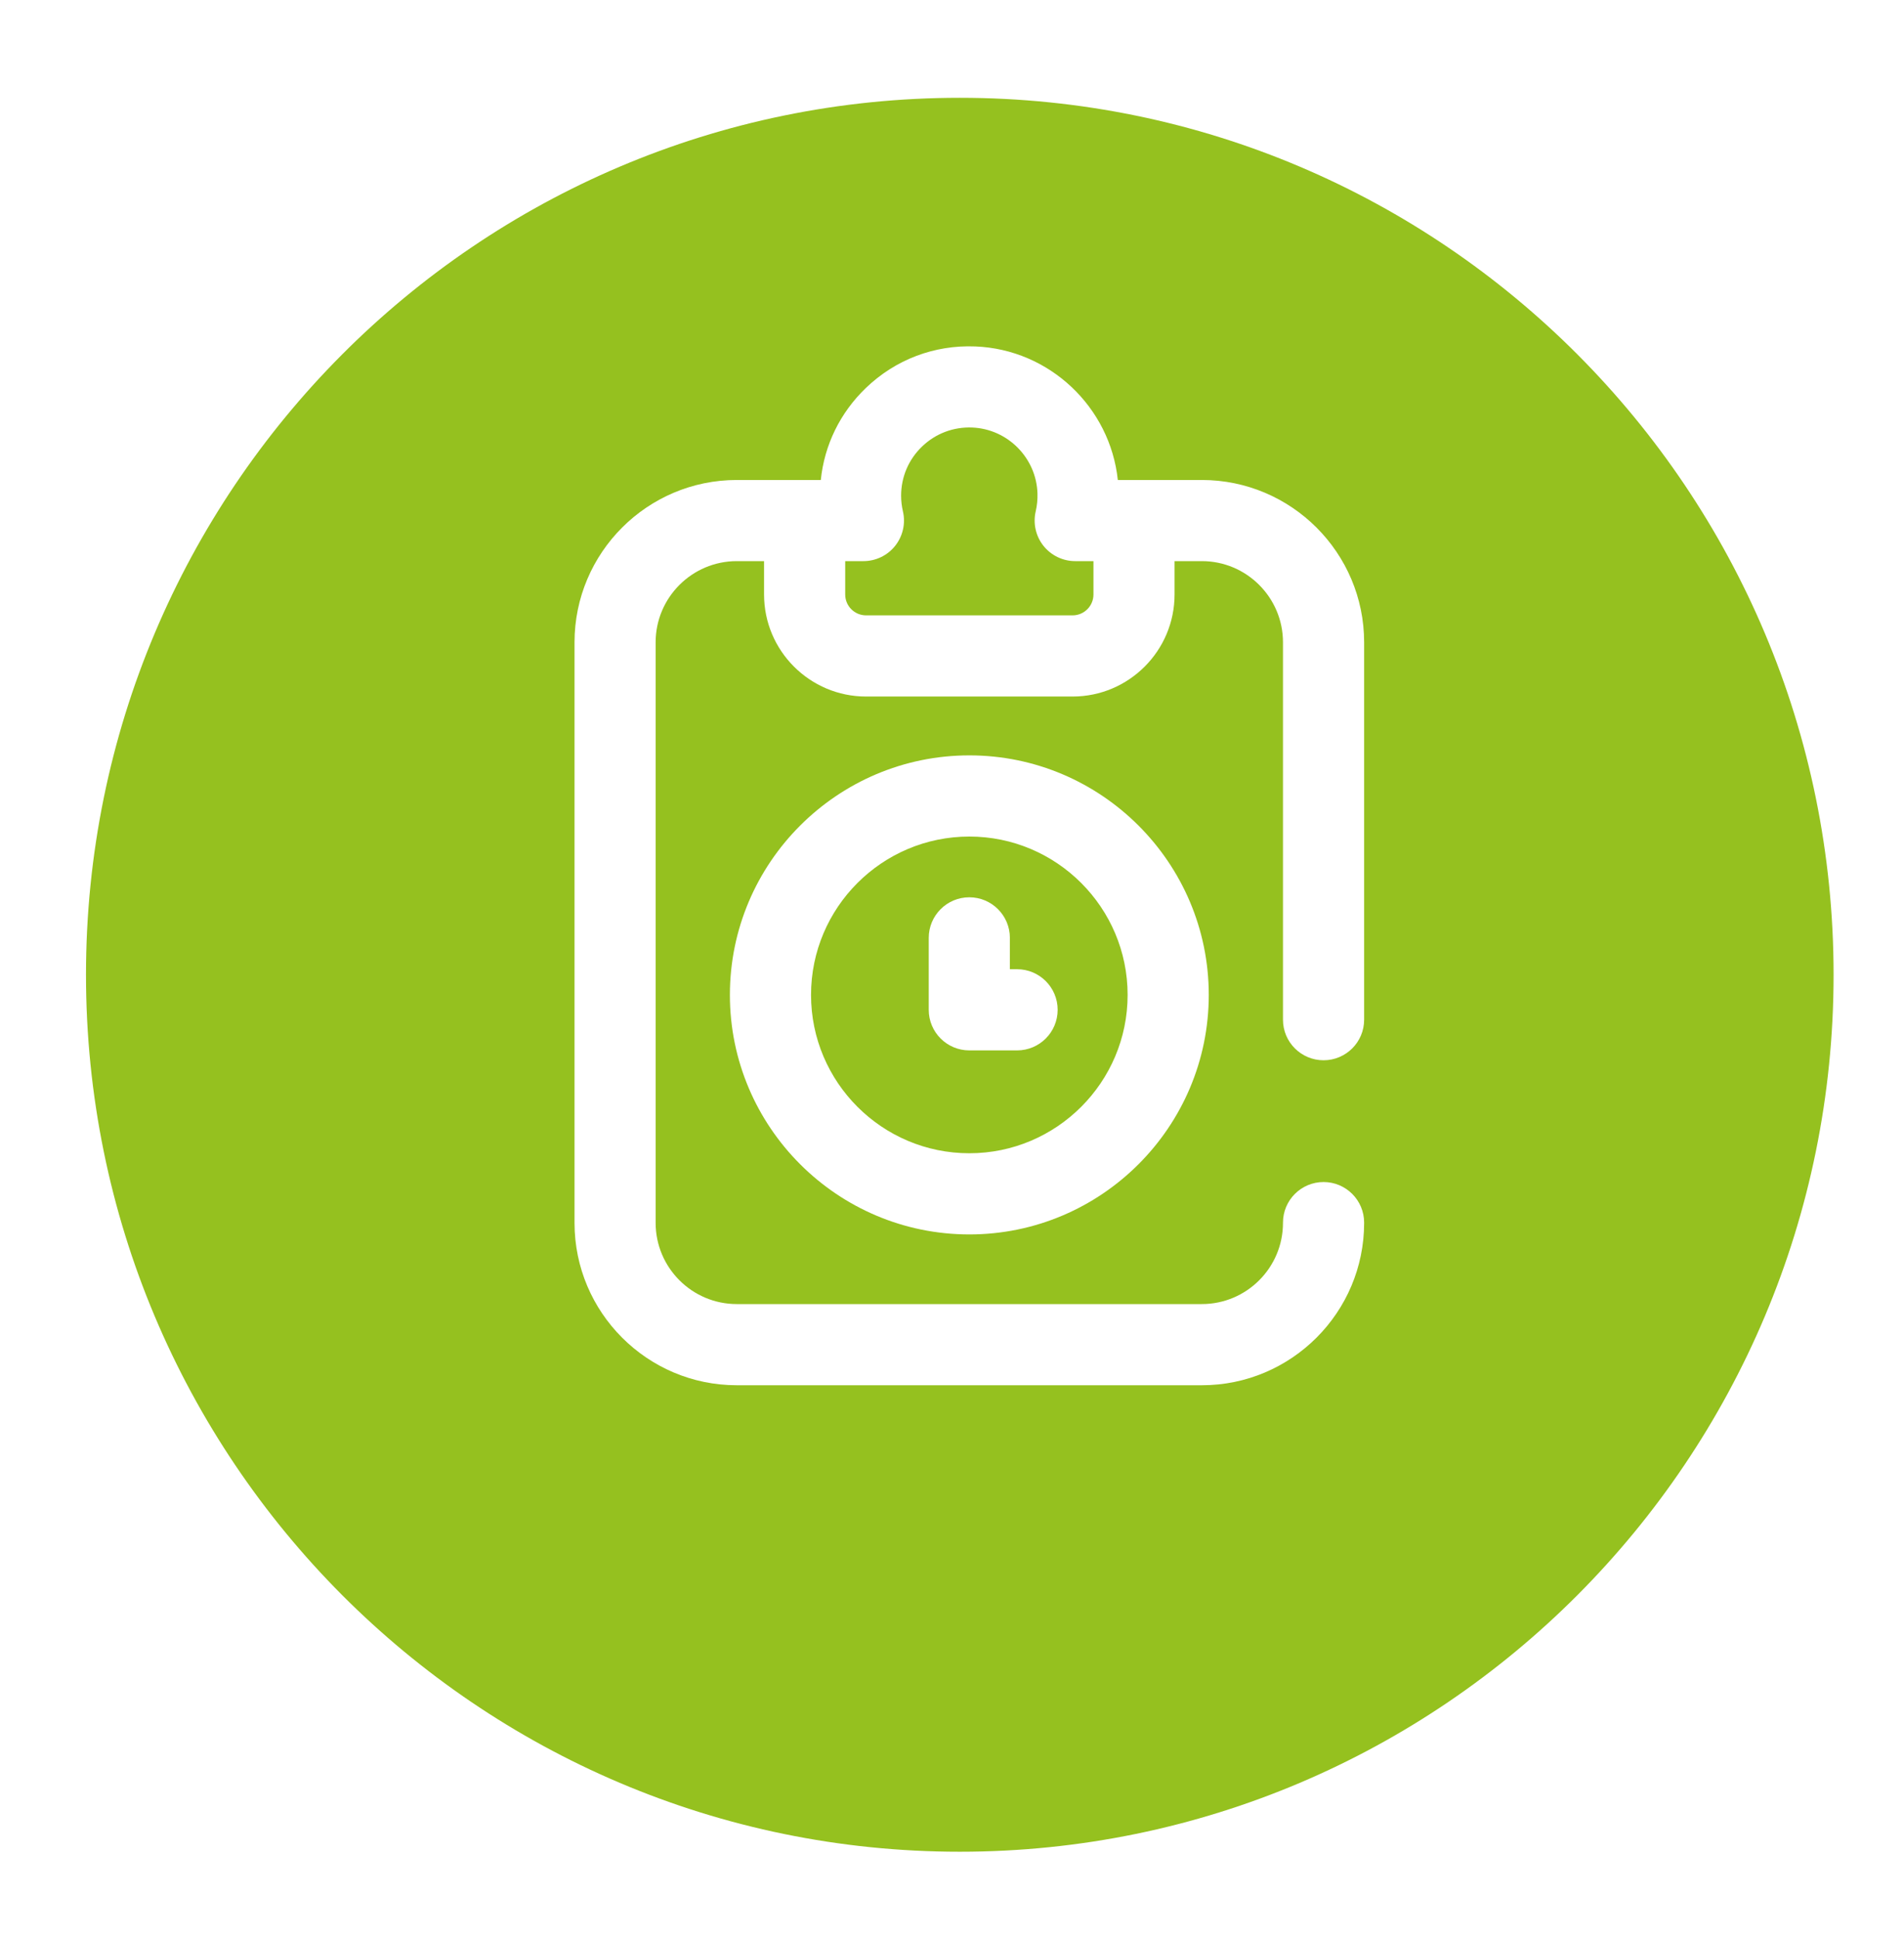
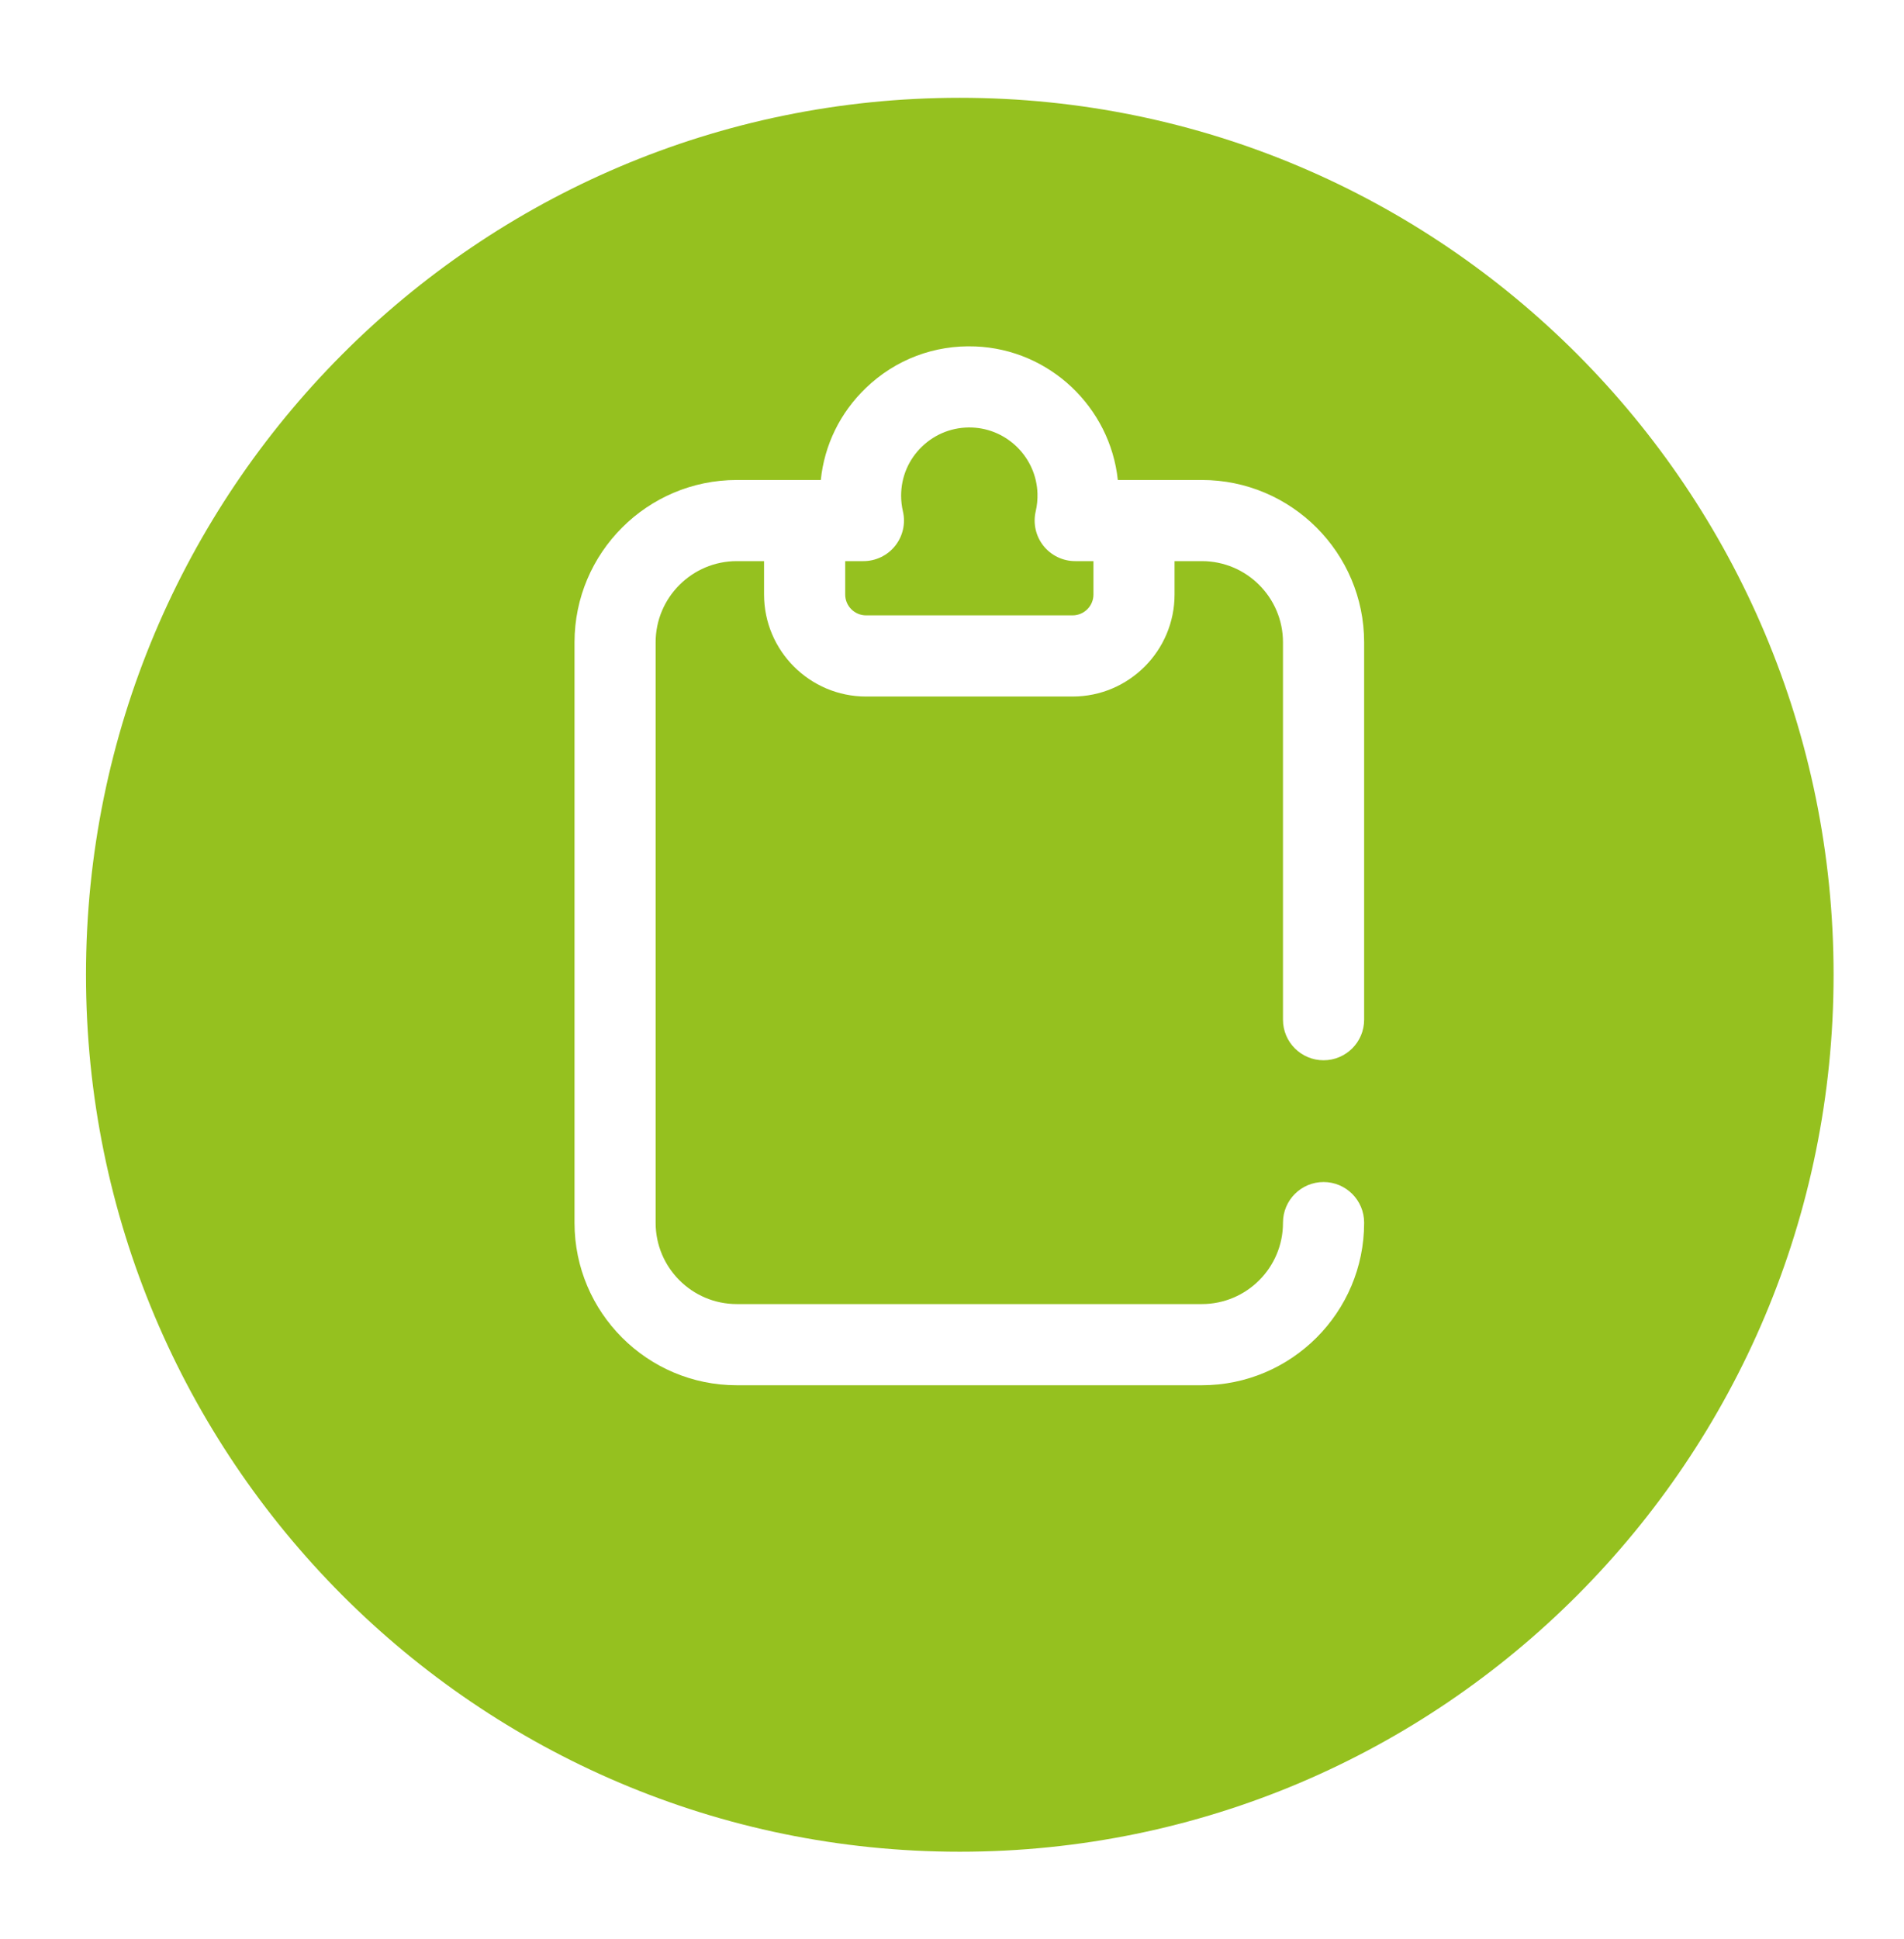
<svg xmlns="http://www.w3.org/2000/svg" width="55" height="56" viewBox="0 0 55 56" fill="none">
  <g filter="url(#filter0_d_553_372)">
    <path d="M27.725 50.646C41.666 50.646 52.966 39.309 52.966 25.323C52.966 11.338 41.666 0 27.725 0C13.785 0 2.484 11.338 2.484 25.323C2.484 39.309 13.785 50.646 27.725 50.646Z" fill="#95C11F" />
  </g>
-   <path d="M28.001 21.812C24.187 21.812 21.084 24.915 21.084 28.729C21.084 32.542 24.187 35.645 28.001 35.645C31.814 35.645 34.917 32.542 34.917 28.729C34.917 24.915 31.814 21.812 28.001 21.812ZM28.001 33.301C25.479 33.301 23.428 31.25 23.428 28.729C23.428 26.207 25.479 24.156 28.001 24.156C30.522 24.156 32.573 26.207 32.573 28.729C32.573 31.25 30.522 33.301 28.001 33.301Z" fill="white" />
-   <path d="M29.38 27.987H29.172V27.082C29.172 26.435 28.647 25.91 28 25.91C27.353 25.91 26.828 26.435 26.828 27.082V29.159C26.828 29.806 27.353 30.331 28 30.331H29.38C30.027 30.331 30.552 29.806 30.552 29.159C30.552 28.512 30.027 27.987 29.38 27.987Z" fill="white" />
  <path d="M38.233 30.616C38.88 30.616 39.405 30.092 39.405 29.445V18.547C39.405 15.963 37.302 13.86 34.717 13.86H32.29C32.068 11.756 30.317 10.088 28.174 10.004C26.987 9.956 25.865 10.383 25.011 11.204C24.267 11.919 23.814 12.849 23.71 13.86H21.283C18.698 13.86 16.596 15.963 16.596 18.547V35.312C16.596 37.897 18.698 40 21.283 40H34.717C37.302 40 39.405 37.897 39.405 35.312V35.304C39.405 34.657 38.88 34.132 38.233 34.132C37.586 34.132 37.061 34.657 37.061 35.304V35.312C37.061 36.605 36.01 37.656 34.717 37.656H21.283C19.991 37.656 18.939 36.605 18.939 35.312V18.547C18.939 17.255 19.991 16.203 21.283 16.203H22.071V17.167C22.071 18.791 23.393 20.113 25.018 20.113H30.983C32.608 20.113 33.929 18.791 33.929 17.167V16.203H34.717C36.01 16.203 37.061 17.255 37.061 18.547V29.445C37.061 30.092 37.586 30.616 38.233 30.616ZM31.586 17.167C31.586 17.499 31.315 17.769 30.983 17.769H25.018C24.685 17.769 24.415 17.499 24.415 17.167V16.203H24.941C25.299 16.203 25.637 16.04 25.859 15.76C26.081 15.48 26.164 15.113 26.082 14.765C26.048 14.618 26.03 14.466 26.03 14.314C26.03 13.773 26.245 13.268 26.636 12.893C27.025 12.519 27.539 12.324 28.081 12.345C29.108 12.386 29.937 13.222 29.969 14.249C29.974 14.424 29.957 14.598 29.918 14.765C29.837 15.113 29.919 15.48 30.141 15.76C30.364 16.04 30.702 16.203 31.059 16.203H31.586V17.167Z" fill="white" />
  <defs>
    <filter id="filter0_d_553_372" x="0.87" y="0" width="53.71" height="55.084" filterUnits="userSpaceOnUse" color-interpolation-filters="sRGB">
      <feFlood flood-opacity="0" result="BackgroundImageFix" />
      <feColorMatrix in="SourceAlpha" type="matrix" values="0 0 0 0 0 0 0 0 0 0 0 0 0 0 0 0 0 0 127 0" result="hardAlpha" />
      <feOffset dy="2.824" />
      <feGaussianBlur stdDeviation="0.807" />
      <feColorMatrix type="matrix" values="0 0 0 0 0.247 0 0 0 0 0.247 0 0 0 0 0.247 0 0 0 0.302 0" />
      <feBlend mode="normal" in2="BackgroundImageFix" result="effect1_dropShadow_553_372" />
      <feBlend mode="normal" in="SourceGraphic" in2="effect1_dropShadow_553_372" result="shape" />
    </filter>
  </defs>
</svg>